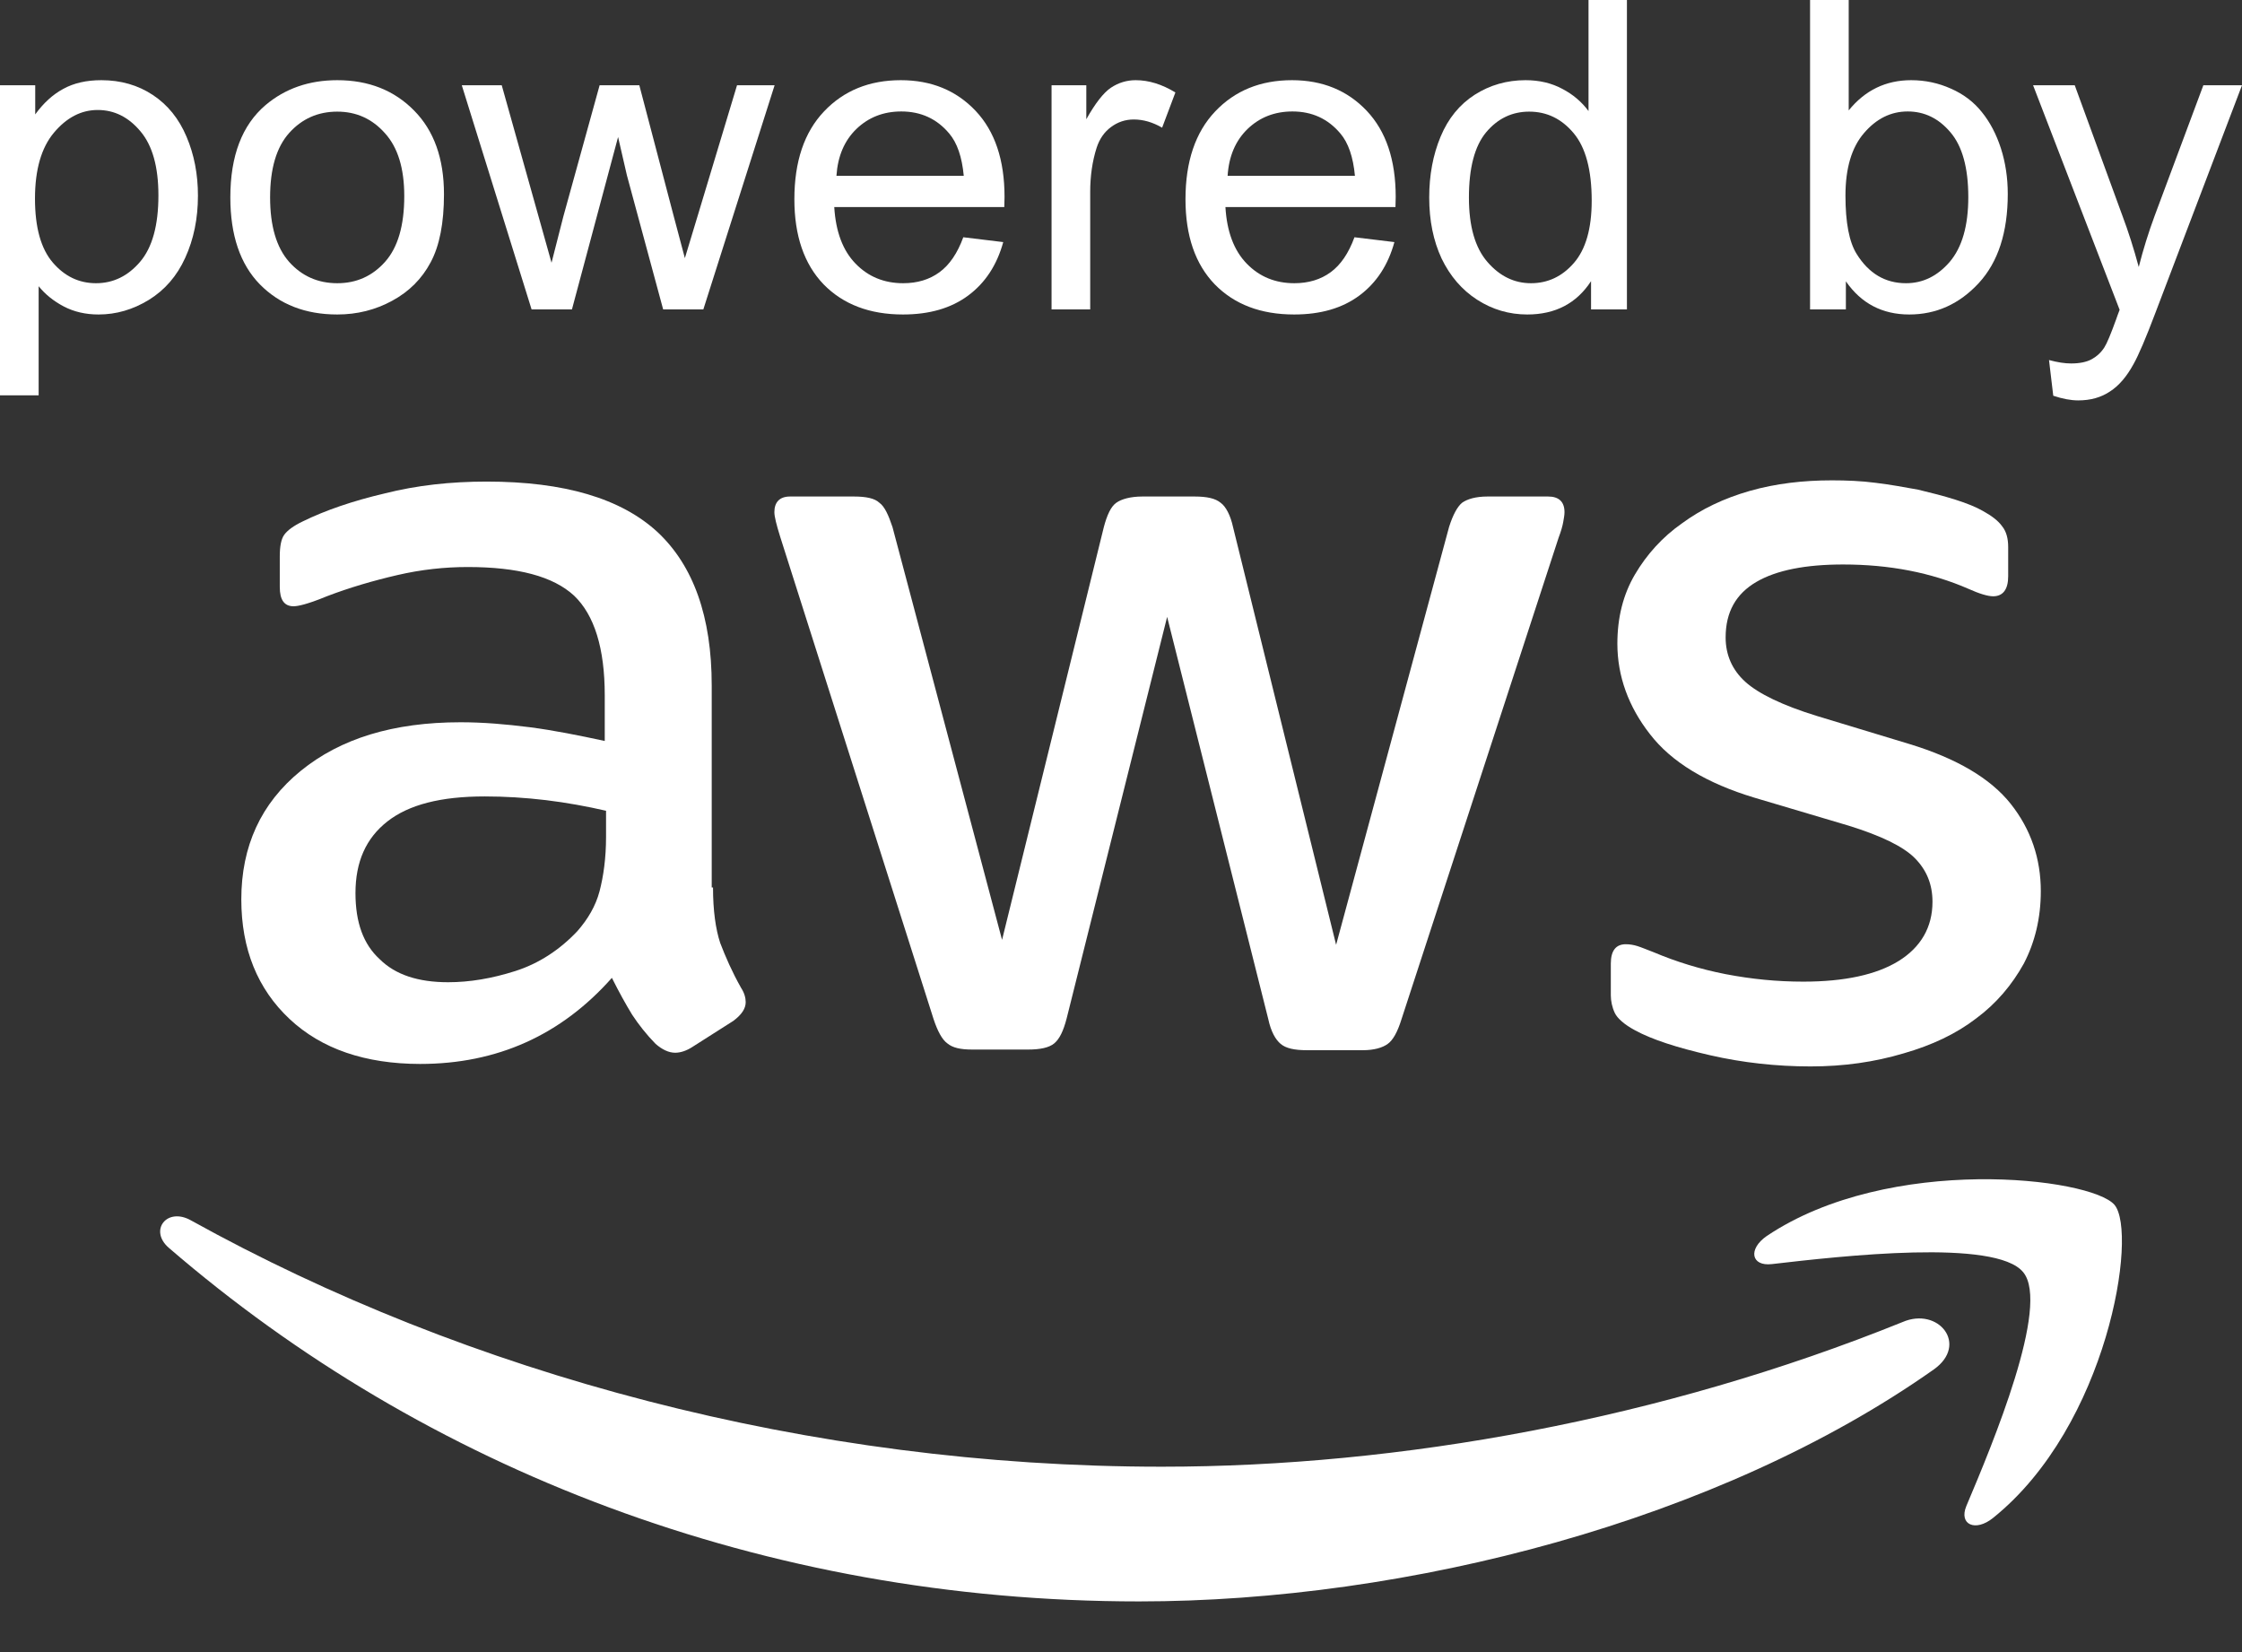
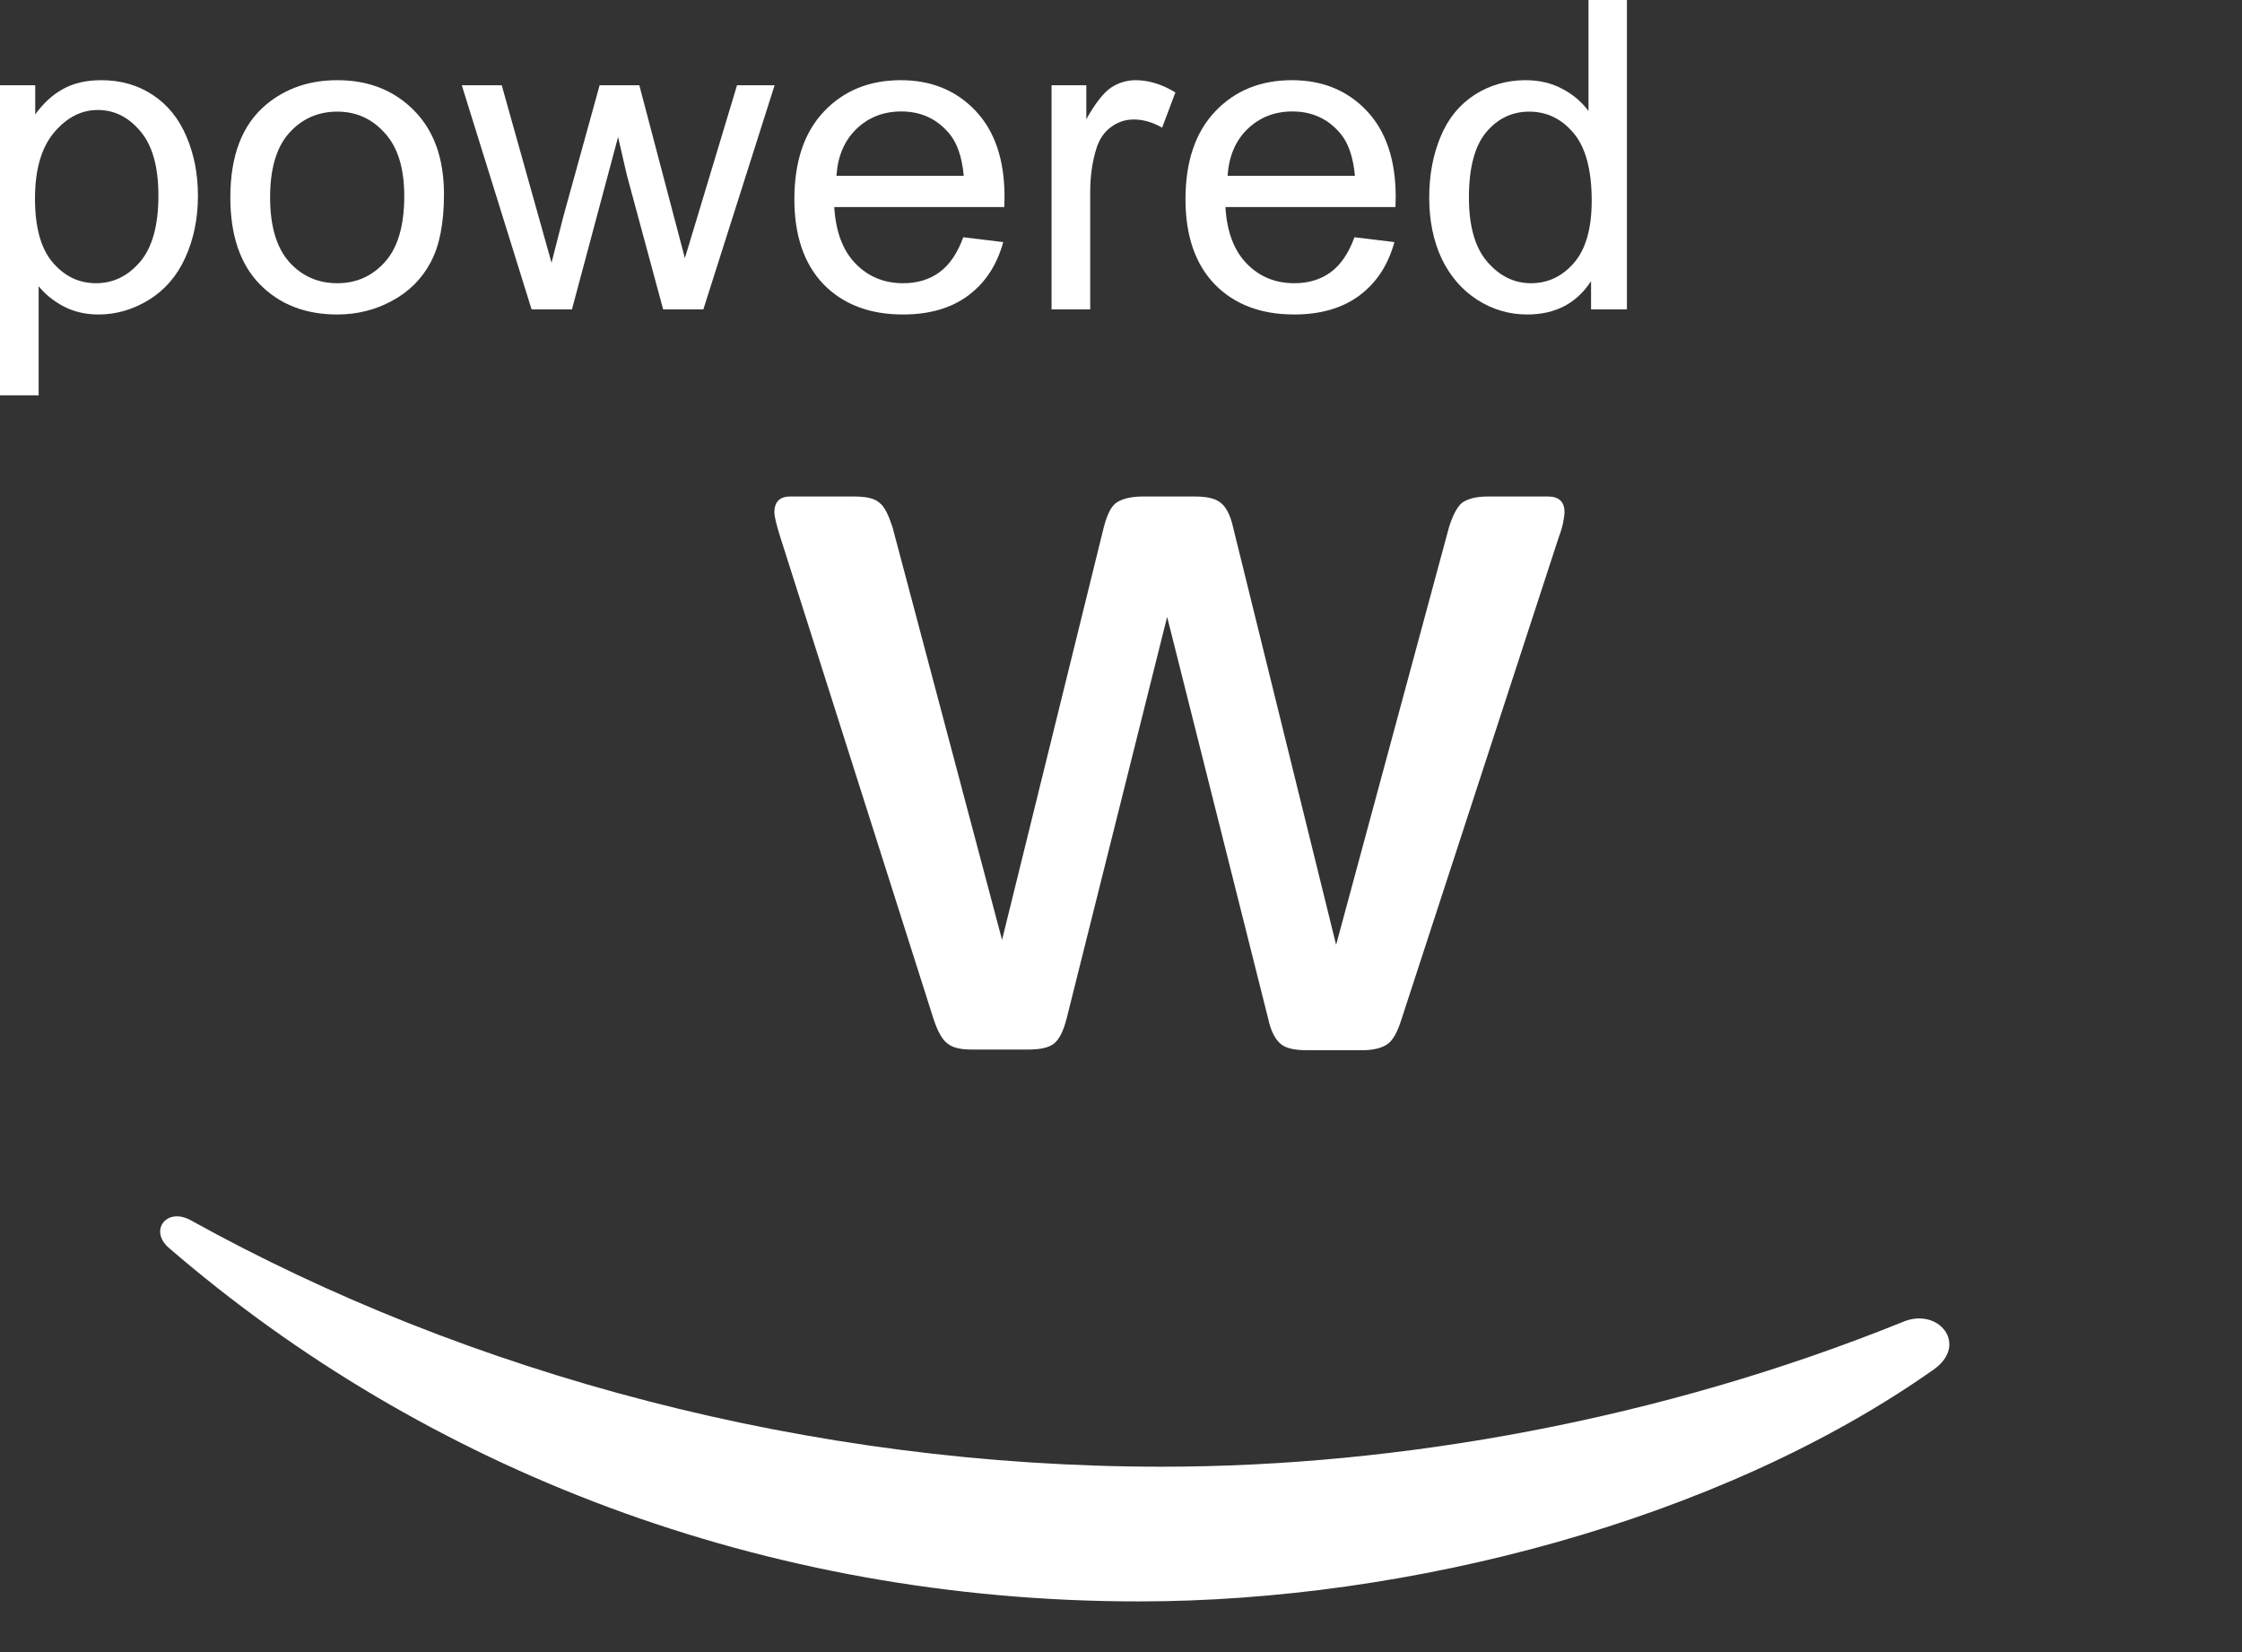
<svg xmlns="http://www.w3.org/2000/svg" width="38" height="28" viewBox="0 0 38 28" fill="none">
  <rect x="0" y="0" width="38" height="28" fill="#333333" stroke="none" />
  <path d="M0 6.7V1.445H0.597V1.939C0.737 1.746 0.896 1.601 1.073 1.506C1.251 1.408 1.465 1.359 1.718 1.359C2.047 1.359 2.339 1.443 2.591 1.61C2.843 1.777 3.034 2.013 3.162 2.318C3.291 2.621 3.355 2.953 3.355 3.316C3.355 3.705 3.283 4.055 3.14 4.368C3 4.678 2.793 4.916 2.522 5.083C2.252 5.248 1.969 5.33 1.67 5.33C1.452 5.33 1.255 5.285 1.081 5.194C0.908 5.103 0.767 4.989 0.655 4.851V6.7H0ZM0.593 3.366C0.593 3.855 0.694 4.216 0.895 4.45C1.096 4.684 1.34 4.8 1.627 4.8C1.918 4.8 2.166 4.68 2.373 4.439C2.581 4.196 2.685 3.82 2.685 3.312C2.685 2.828 2.584 2.466 2.38 2.225C2.178 1.984 1.937 1.864 1.656 1.864C1.377 1.864 1.129 1.992 0.913 2.25C0.7 2.505 0.593 2.877 0.593 3.366Z" fill="white" />
  <path d="M3.904 3.345C3.904 2.641 4.103 2.12 4.501 1.781C4.834 1.5 5.239 1.359 5.717 1.359C6.248 1.359 6.682 1.531 7.019 1.874C7.356 2.215 7.525 2.688 7.525 3.291C7.525 3.78 7.45 4.165 7.299 4.446C7.151 4.725 6.934 4.942 6.648 5.097C6.364 5.252 6.054 5.33 5.717 5.33C5.176 5.33 4.738 5.159 4.403 4.818C4.071 4.477 3.904 3.986 3.904 3.345ZM4.578 3.345C4.578 3.831 4.686 4.196 4.901 4.439C5.117 4.68 5.389 4.8 5.717 4.8C6.042 4.8 6.312 4.679 6.528 4.436C6.744 4.192 6.852 3.822 6.852 3.323C6.852 2.853 6.743 2.498 6.524 2.257C6.308 2.014 6.039 1.892 5.717 1.892C5.389 1.892 5.117 2.013 4.901 2.254C4.686 2.494 4.578 2.858 4.578 3.345Z" fill="white" />
-   <path d="M9.01 5.244L7.827 1.445H8.504L9.348 4.453C9.358 4.413 9.424 4.152 9.548 3.67L10.163 1.445H10.836L11.415 3.649L11.608 4.375L11.83 3.641L12.492 1.445H13.129L11.921 5.244H11.24L10.625 2.969L10.476 2.322L9.694 5.244H9.01Z" fill="white" />
+   <path d="M9.01 5.244L7.827 1.445H8.504L9.348 4.453C9.358 4.413 9.424 4.152 9.548 3.67L10.163 1.445H10.836L11.608 4.375L11.83 3.641L12.492 1.445H13.129L11.921 5.244H11.24L10.625 2.969L10.476 2.322L9.694 5.244H9.01Z" fill="white" />
  <path d="M16.327 4.021L17.004 4.103C16.897 4.492 16.7 4.793 16.411 5.008C16.122 5.223 15.754 5.33 15.305 5.33C14.74 5.33 14.291 5.159 13.958 4.818C13.629 4.475 13.464 3.994 13.464 3.377C13.464 2.738 13.631 2.242 13.966 1.889C14.3 1.536 14.735 1.359 15.268 1.359C15.785 1.359 16.207 1.532 16.535 1.878C16.862 2.224 17.026 2.71 17.026 3.337C17.026 3.376 17.025 3.433 17.022 3.509H14.14C14.165 3.926 14.285 4.246 14.501 4.468C14.716 4.69 14.986 4.8 15.308 4.8C15.549 4.8 15.754 4.738 15.923 4.614C16.093 4.49 16.228 4.292 16.327 4.021ZM14.177 2.98H16.335C16.305 2.66 16.223 2.42 16.087 2.261C15.879 2.013 15.608 1.889 15.276 1.889C14.975 1.889 14.721 1.988 14.515 2.186C14.311 2.384 14.199 2.648 14.177 2.98Z" fill="white" />
  <path d="M17.823 5.244V1.445H18.412V2.021C18.563 1.752 18.701 1.574 18.827 1.488C18.956 1.402 19.096 1.359 19.249 1.359C19.47 1.359 19.694 1.428 19.922 1.567L19.697 2.164C19.537 2.071 19.377 2.025 19.216 2.025C19.073 2.025 18.945 2.068 18.831 2.153C18.717 2.237 18.636 2.354 18.587 2.504C18.514 2.733 18.478 2.983 18.478 3.255V5.244H17.823Z" fill="white" />
  <path d="M22.957 4.021L23.634 4.103C23.527 4.492 23.33 4.793 23.041 5.008C22.752 5.223 22.384 5.33 21.935 5.33C21.369 5.33 20.921 5.159 20.588 4.818C20.258 4.475 20.093 3.994 20.093 3.377C20.093 2.738 20.261 2.242 20.596 1.889C20.93 1.536 21.365 1.359 21.898 1.359C22.415 1.359 22.837 1.532 23.165 1.878C23.492 2.224 23.656 2.71 23.656 3.337C23.656 3.376 23.655 3.433 23.652 3.509H20.77C20.794 3.926 20.915 4.246 21.131 4.468C21.346 4.69 21.616 4.8 21.938 4.8C22.178 4.8 22.384 4.738 22.553 4.614C22.723 4.49 22.858 4.292 22.957 4.021ZM20.807 2.98H22.965C22.935 2.66 22.853 2.42 22.717 2.261C22.508 2.013 22.238 1.889 21.906 1.889C21.605 1.889 21.351 1.988 21.145 2.186C20.941 2.384 20.828 2.648 20.807 2.98Z" fill="white" />
  <path d="M26.967 5.244V4.765C26.722 5.141 26.362 5.33 25.886 5.33C25.578 5.33 25.294 5.246 25.035 5.079C24.778 4.913 24.578 4.68 24.434 4.382C24.294 4.081 24.224 3.737 24.224 3.348C24.224 2.969 24.288 2.626 24.416 2.318C24.545 2.008 24.738 1.771 24.995 1.606C25.252 1.442 25.54 1.359 25.857 1.359C26.09 1.359 26.298 1.408 26.48 1.506C26.662 1.601 26.809 1.727 26.924 1.882V0H27.575V5.244H26.967ZM24.897 3.348C24.897 3.835 25.001 4.198 25.21 4.439C25.418 4.68 25.665 4.8 25.948 4.8C26.235 4.8 26.477 4.686 26.676 4.457C26.877 4.226 26.978 3.874 26.978 3.402C26.978 2.882 26.876 2.5 26.672 2.257C26.469 2.014 26.218 1.892 25.919 1.892C25.628 1.892 25.384 2.009 25.188 2.243C24.994 2.477 24.897 2.845 24.897 3.348Z" fill="white" />
-   <path d="M31.286 5.244H30.679V0H31.334V1.871C31.61 1.53 31.963 1.359 32.393 1.359C32.63 1.359 32.855 1.407 33.066 1.502C33.279 1.595 33.454 1.728 33.59 1.899C33.728 2.069 33.836 2.274 33.914 2.515C33.991 2.756 34.03 3.013 34.03 3.287C34.03 3.938 33.866 4.442 33.539 4.797C33.211 5.152 32.818 5.33 32.36 5.33C31.904 5.33 31.546 5.143 31.286 4.768V5.244ZM31.279 3.316C31.279 3.771 31.342 4.101 31.468 4.303C31.674 4.635 31.953 4.8 32.305 4.8C32.592 4.8 32.839 4.679 33.048 4.436C33.256 4.19 33.361 3.825 33.361 3.341C33.361 2.845 33.26 2.479 33.059 2.243C32.86 2.007 32.618 1.889 32.334 1.889C32.048 1.889 31.801 2.012 31.592 2.257C31.383 2.5 31.279 2.853 31.279 3.316Z" fill="white" />
-   <path d="M34.801 6.707L34.729 6.102C34.872 6.141 34.997 6.16 35.103 6.16C35.249 6.16 35.365 6.136 35.453 6.088C35.54 6.04 35.612 5.974 35.667 5.888C35.709 5.823 35.776 5.664 35.868 5.409C35.88 5.373 35.899 5.32 35.926 5.251L34.459 1.445H35.165L35.969 3.645C36.074 3.924 36.167 4.217 36.25 4.525C36.325 4.229 36.415 3.941 36.519 3.659L37.345 1.445H38L36.53 5.308C36.372 5.726 36.25 6.013 36.162 6.17C36.046 6.383 35.913 6.538 35.762 6.635C35.612 6.736 35.432 6.786 35.224 6.786C35.097 6.786 34.957 6.759 34.801 6.707Z" fill="white" />
  <path d="M2.862 21.149C2.519 20.853 2.829 20.452 3.238 20.684C7.927 23.284 13.711 24.858 19.693 24.858C23.73 24.858 28.165 24.055 32.245 22.407C32.853 22.142 33.373 22.787 32.776 23.21C29.137 25.777 23.851 27.141 19.306 27.141C12.937 27.141 7.197 24.89 2.862 21.149Z" fill="white" />
-   <path d="M29.945 20.948C32.024 19.553 35.441 19.955 35.839 20.42C36.237 20.895 35.728 24.161 33.782 25.725C33.483 25.968 33.196 25.841 33.328 25.524C33.771 24.478 34.755 22.121 34.291 21.561C33.826 20.991 31.216 21.287 30.033 21.424C29.679 21.466 29.624 21.17 29.945 20.948Z" fill="white" />
-   <path d="M31.051 8.141C31.294 8.141 31.549 8.151 31.792 8.183C32.046 8.214 32.279 8.257 32.511 8.299C32.732 8.352 32.942 8.405 33.141 8.468C33.34 8.531 33.495 8.595 33.605 8.658C33.76 8.743 33.871 8.828 33.937 8.923C34.004 9.007 34.037 9.123 34.037 9.271V9.768C34.037 9.99 33.948 10.106 33.782 10.106C33.694 10.106 33.55 10.064 33.362 9.979C32.732 9.704 32.024 9.567 31.239 9.567C30.609 9.567 30.111 9.662 29.768 9.863C29.425 10.064 29.248 10.37 29.248 10.804C29.248 11.099 29.359 11.353 29.58 11.554C29.801 11.755 30.211 11.955 30.797 12.135L32.367 12.611C33.163 12.854 33.738 13.192 34.081 13.625C34.424 14.058 34.59 14.555 34.59 15.105C34.59 15.559 34.49 15.971 34.302 16.331C34.103 16.69 33.837 17.007 33.495 17.26C33.152 17.524 32.743 17.715 32.267 17.852C31.77 18 31.25 18.074 30.686 18.074C30.111 18.074 29.536 18.011 28.983 17.884C28.43 17.757 27.999 17.619 27.711 17.461C27.534 17.366 27.412 17.26 27.368 17.165C27.324 17.07 27.302 16.964 27.302 16.869V16.331C27.302 16.109 27.391 16.003 27.556 16.003C27.622 16.003 27.689 16.014 27.755 16.035C27.822 16.056 27.922 16.098 28.032 16.14C28.408 16.299 28.817 16.426 29.248 16.51C29.691 16.595 30.122 16.637 30.564 16.637C31.261 16.637 31.803 16.52 32.179 16.288C32.555 16.055 32.754 15.717 32.754 15.284C32.754 14.988 32.654 14.745 32.455 14.544C32.256 14.344 31.88 14.164 31.338 13.995L29.735 13.519C28.928 13.276 28.33 12.917 27.965 12.442C27.601 11.977 27.413 11.459 27.413 10.909C27.413 10.465 27.512 10.074 27.711 9.736C27.91 9.398 28.176 9.102 28.508 8.87C28.839 8.627 29.215 8.447 29.657 8.32C30.1 8.194 30.564 8.141 31.051 8.141Z" fill="white" />
-   <path fill-rule="evenodd" clip-rule="evenodd" d="M8.248 8.162C9.564 8.162 10.526 8.447 11.145 9.018C11.754 9.588 12.063 10.455 12.063 11.617V15.041H12.085C12.085 15.432 12.13 15.749 12.207 15.982C12.296 16.214 12.406 16.468 12.561 16.743C12.616 16.827 12.639 16.911 12.639 16.985C12.639 17.091 12.572 17.197 12.428 17.303L11.732 17.746C11.632 17.81 11.532 17.842 11.444 17.842C11.334 17.842 11.223 17.788 11.113 17.693C10.958 17.535 10.825 17.366 10.714 17.197C10.604 17.017 10.493 16.816 10.371 16.573C9.509 17.545 8.425 18.032 7.12 18.032C6.191 18.031 5.45 17.778 4.909 17.271C4.367 16.763 4.09 16.087 4.09 15.242C4.09 14.344 4.422 13.614 5.097 13.065C5.771 12.516 6.667 12.241 7.806 12.241C8.182 12.241 8.569 12.273 8.978 12.325C9.387 12.378 9.808 12.463 10.25 12.558V11.786C10.25 10.983 10.073 10.423 9.73 10.095C9.376 9.768 8.779 9.61 7.927 9.61C7.541 9.61 7.142 9.652 6.733 9.747C6.324 9.842 5.926 9.958 5.539 10.106C5.362 10.18 5.229 10.223 5.152 10.244C5.074 10.265 5.019 10.275 4.975 10.275C4.82 10.275 4.742 10.169 4.742 9.948V9.43C4.742 9.261 4.765 9.134 4.82 9.06C4.876 8.986 4.975 8.912 5.129 8.838C5.516 8.648 5.981 8.489 6.523 8.362C7.065 8.225 7.64 8.162 8.248 8.162ZM8.215 13.498C7.474 13.498 6.932 13.636 6.567 13.921C6.202 14.206 6.025 14.608 6.025 15.136C6.025 15.633 6.158 16.003 6.435 16.256C6.7 16.52 7.087 16.647 7.595 16.647C7.96 16.647 8.337 16.584 8.735 16.457C9.133 16.33 9.487 16.098 9.786 15.781C9.962 15.58 10.095 15.358 10.162 15.105C10.228 14.851 10.272 14.544 10.272 14.185V13.741C9.951 13.667 9.608 13.604 9.254 13.561C8.901 13.519 8.558 13.498 8.215 13.498Z" fill="white" />
  <path d="M14.474 8.415C14.684 8.415 14.828 8.447 14.905 8.521C14.994 8.584 15.06 8.732 15.127 8.933L16.984 15.929L18.709 8.933C18.765 8.722 18.831 8.584 18.92 8.521C19.008 8.458 19.163 8.415 19.362 8.415H20.247C20.457 8.415 20.6 8.447 20.689 8.521C20.777 8.584 20.855 8.732 20.899 8.933L22.646 16.013L24.56 8.933C24.626 8.722 24.704 8.584 24.781 8.521C24.869 8.458 25.013 8.415 25.212 8.415H26.24C26.417 8.415 26.517 8.5 26.517 8.68C26.517 8.732 26.506 8.785 26.495 8.849C26.484 8.912 26.461 8.997 26.417 9.113L23.752 17.281C23.686 17.492 23.609 17.63 23.52 17.693C23.432 17.757 23.288 17.799 23.1 17.799H22.149C21.939 17.799 21.795 17.767 21.707 17.693C21.618 17.619 21.541 17.482 21.496 17.271L19.782 10.455L18.079 17.26C18.024 17.472 17.958 17.609 17.869 17.683C17.781 17.757 17.626 17.788 17.427 17.788H16.476C16.277 17.788 16.144 17.757 16.056 17.683C15.967 17.619 15.889 17.471 15.823 17.271L13.225 9.102C13.159 8.891 13.125 8.754 13.125 8.68C13.125 8.511 13.214 8.415 13.39 8.415H14.474Z" fill="white" />
</svg>